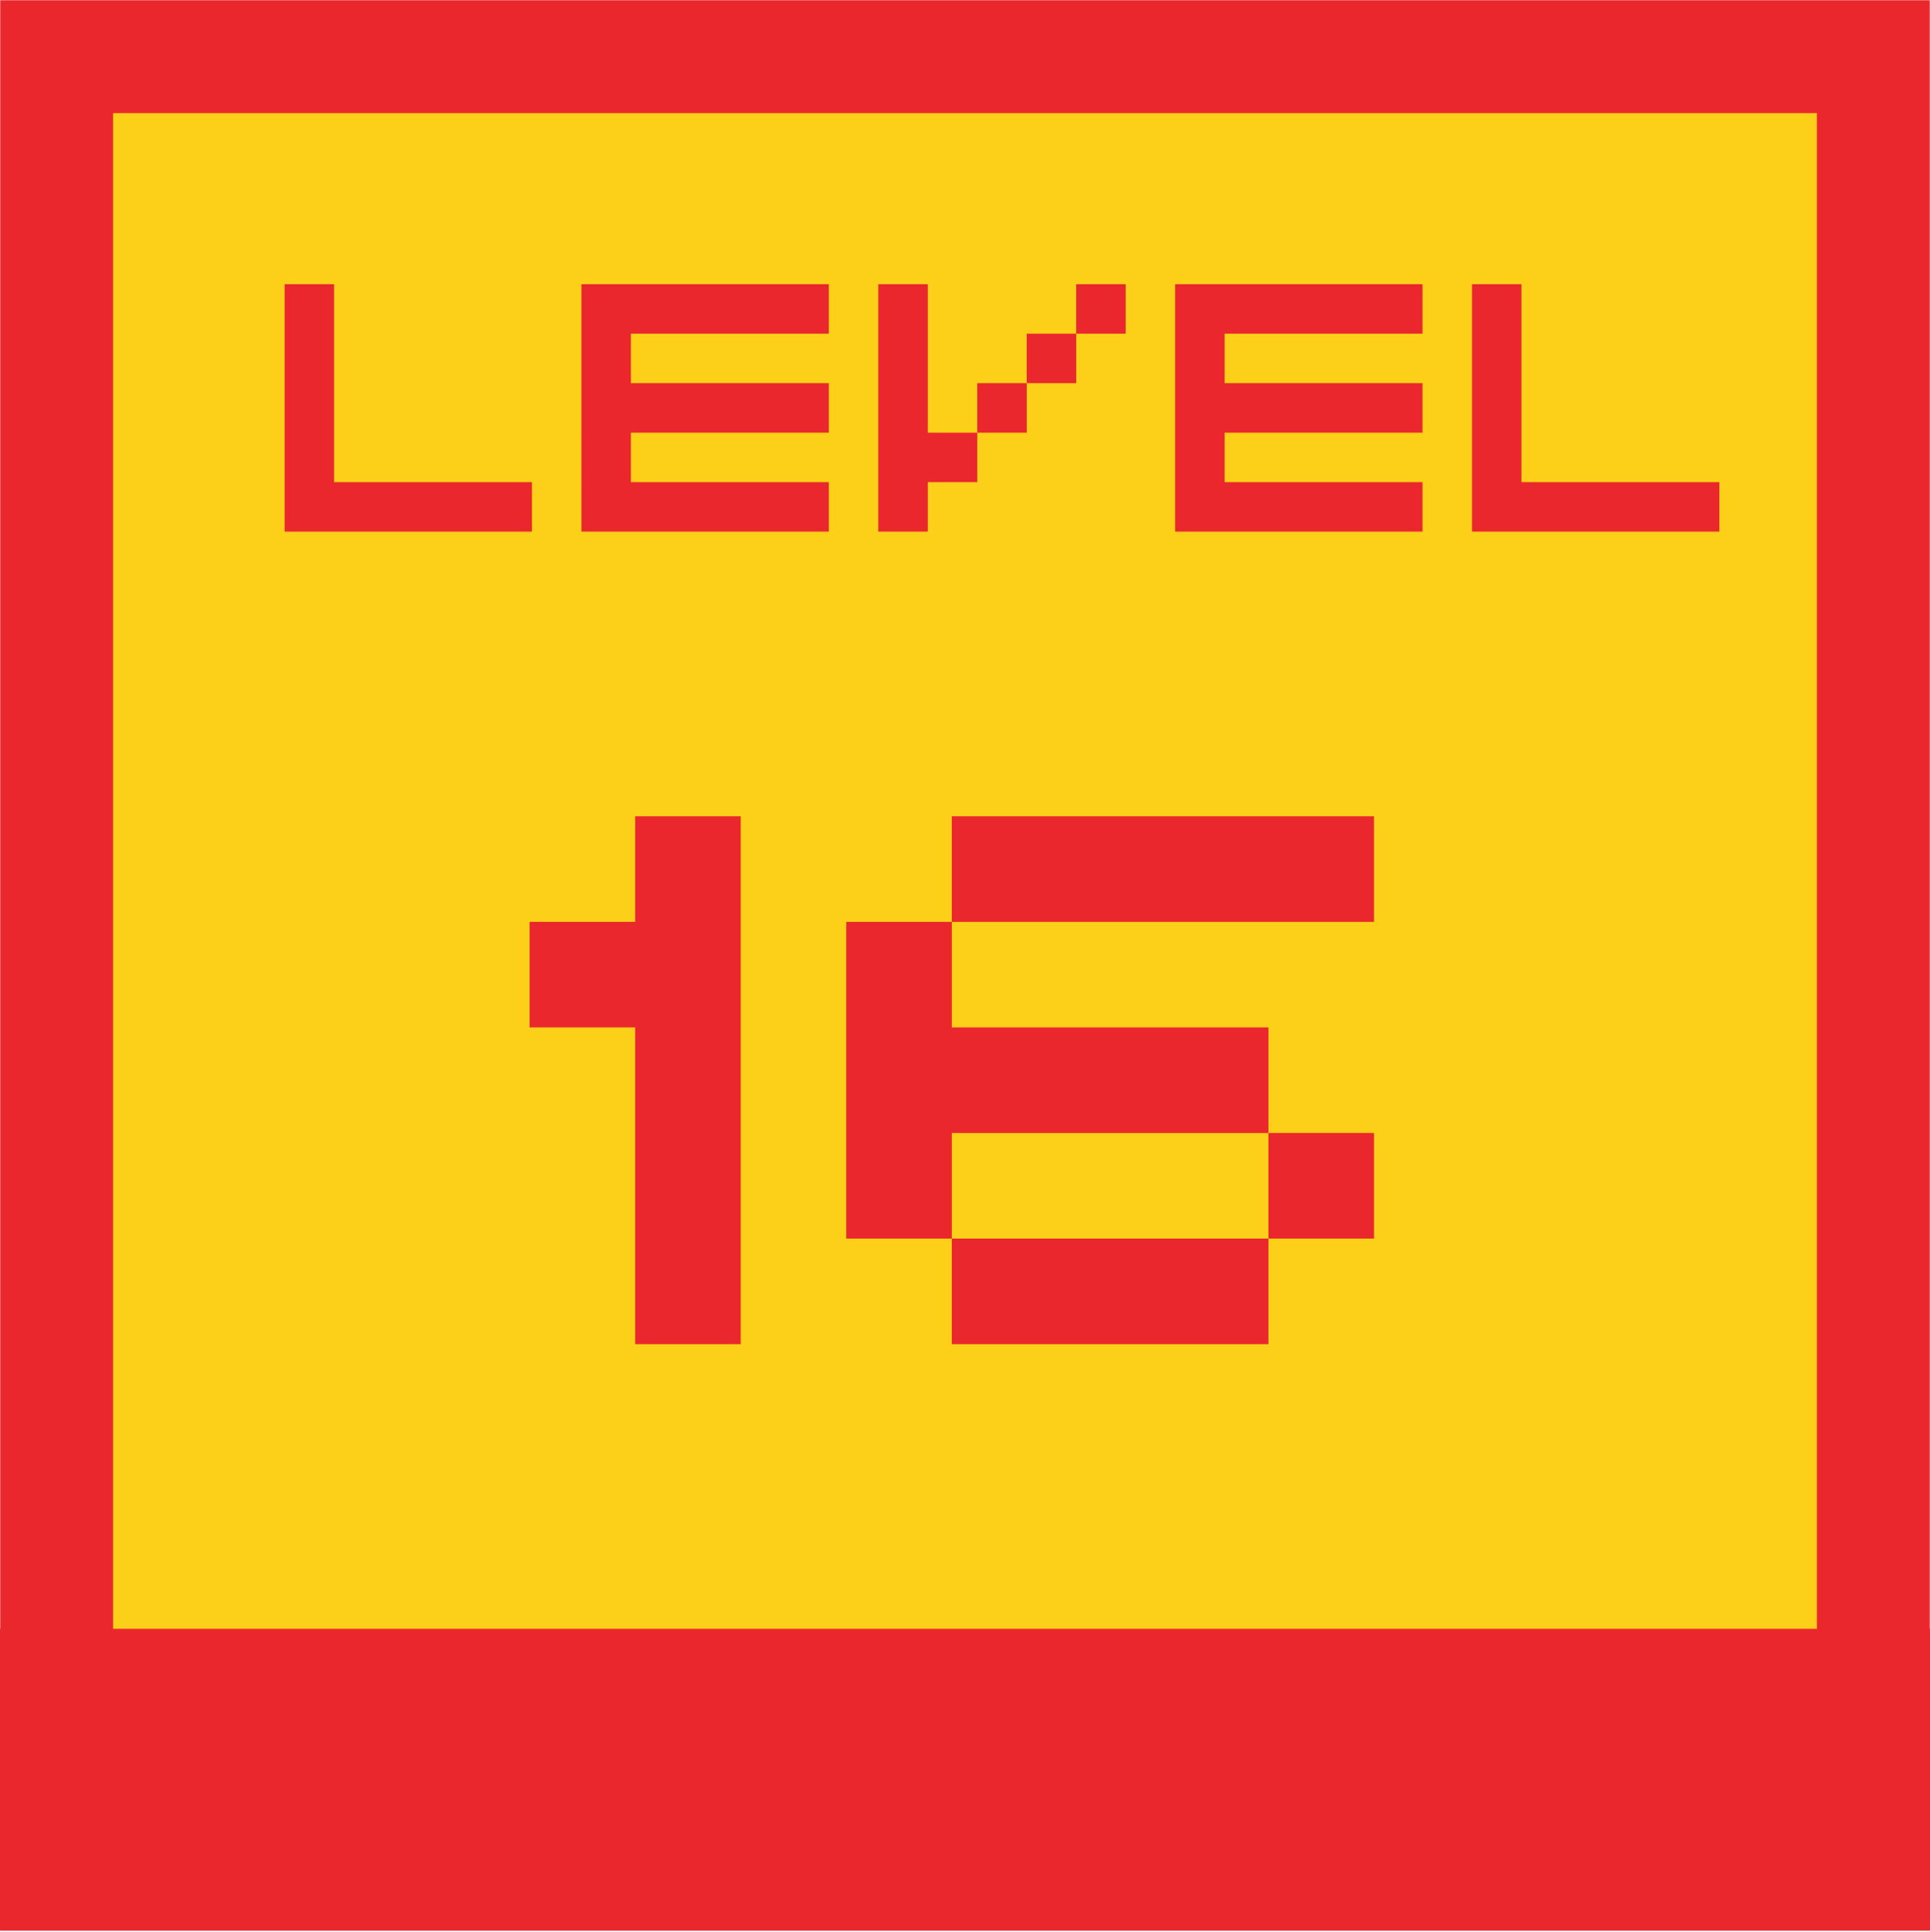
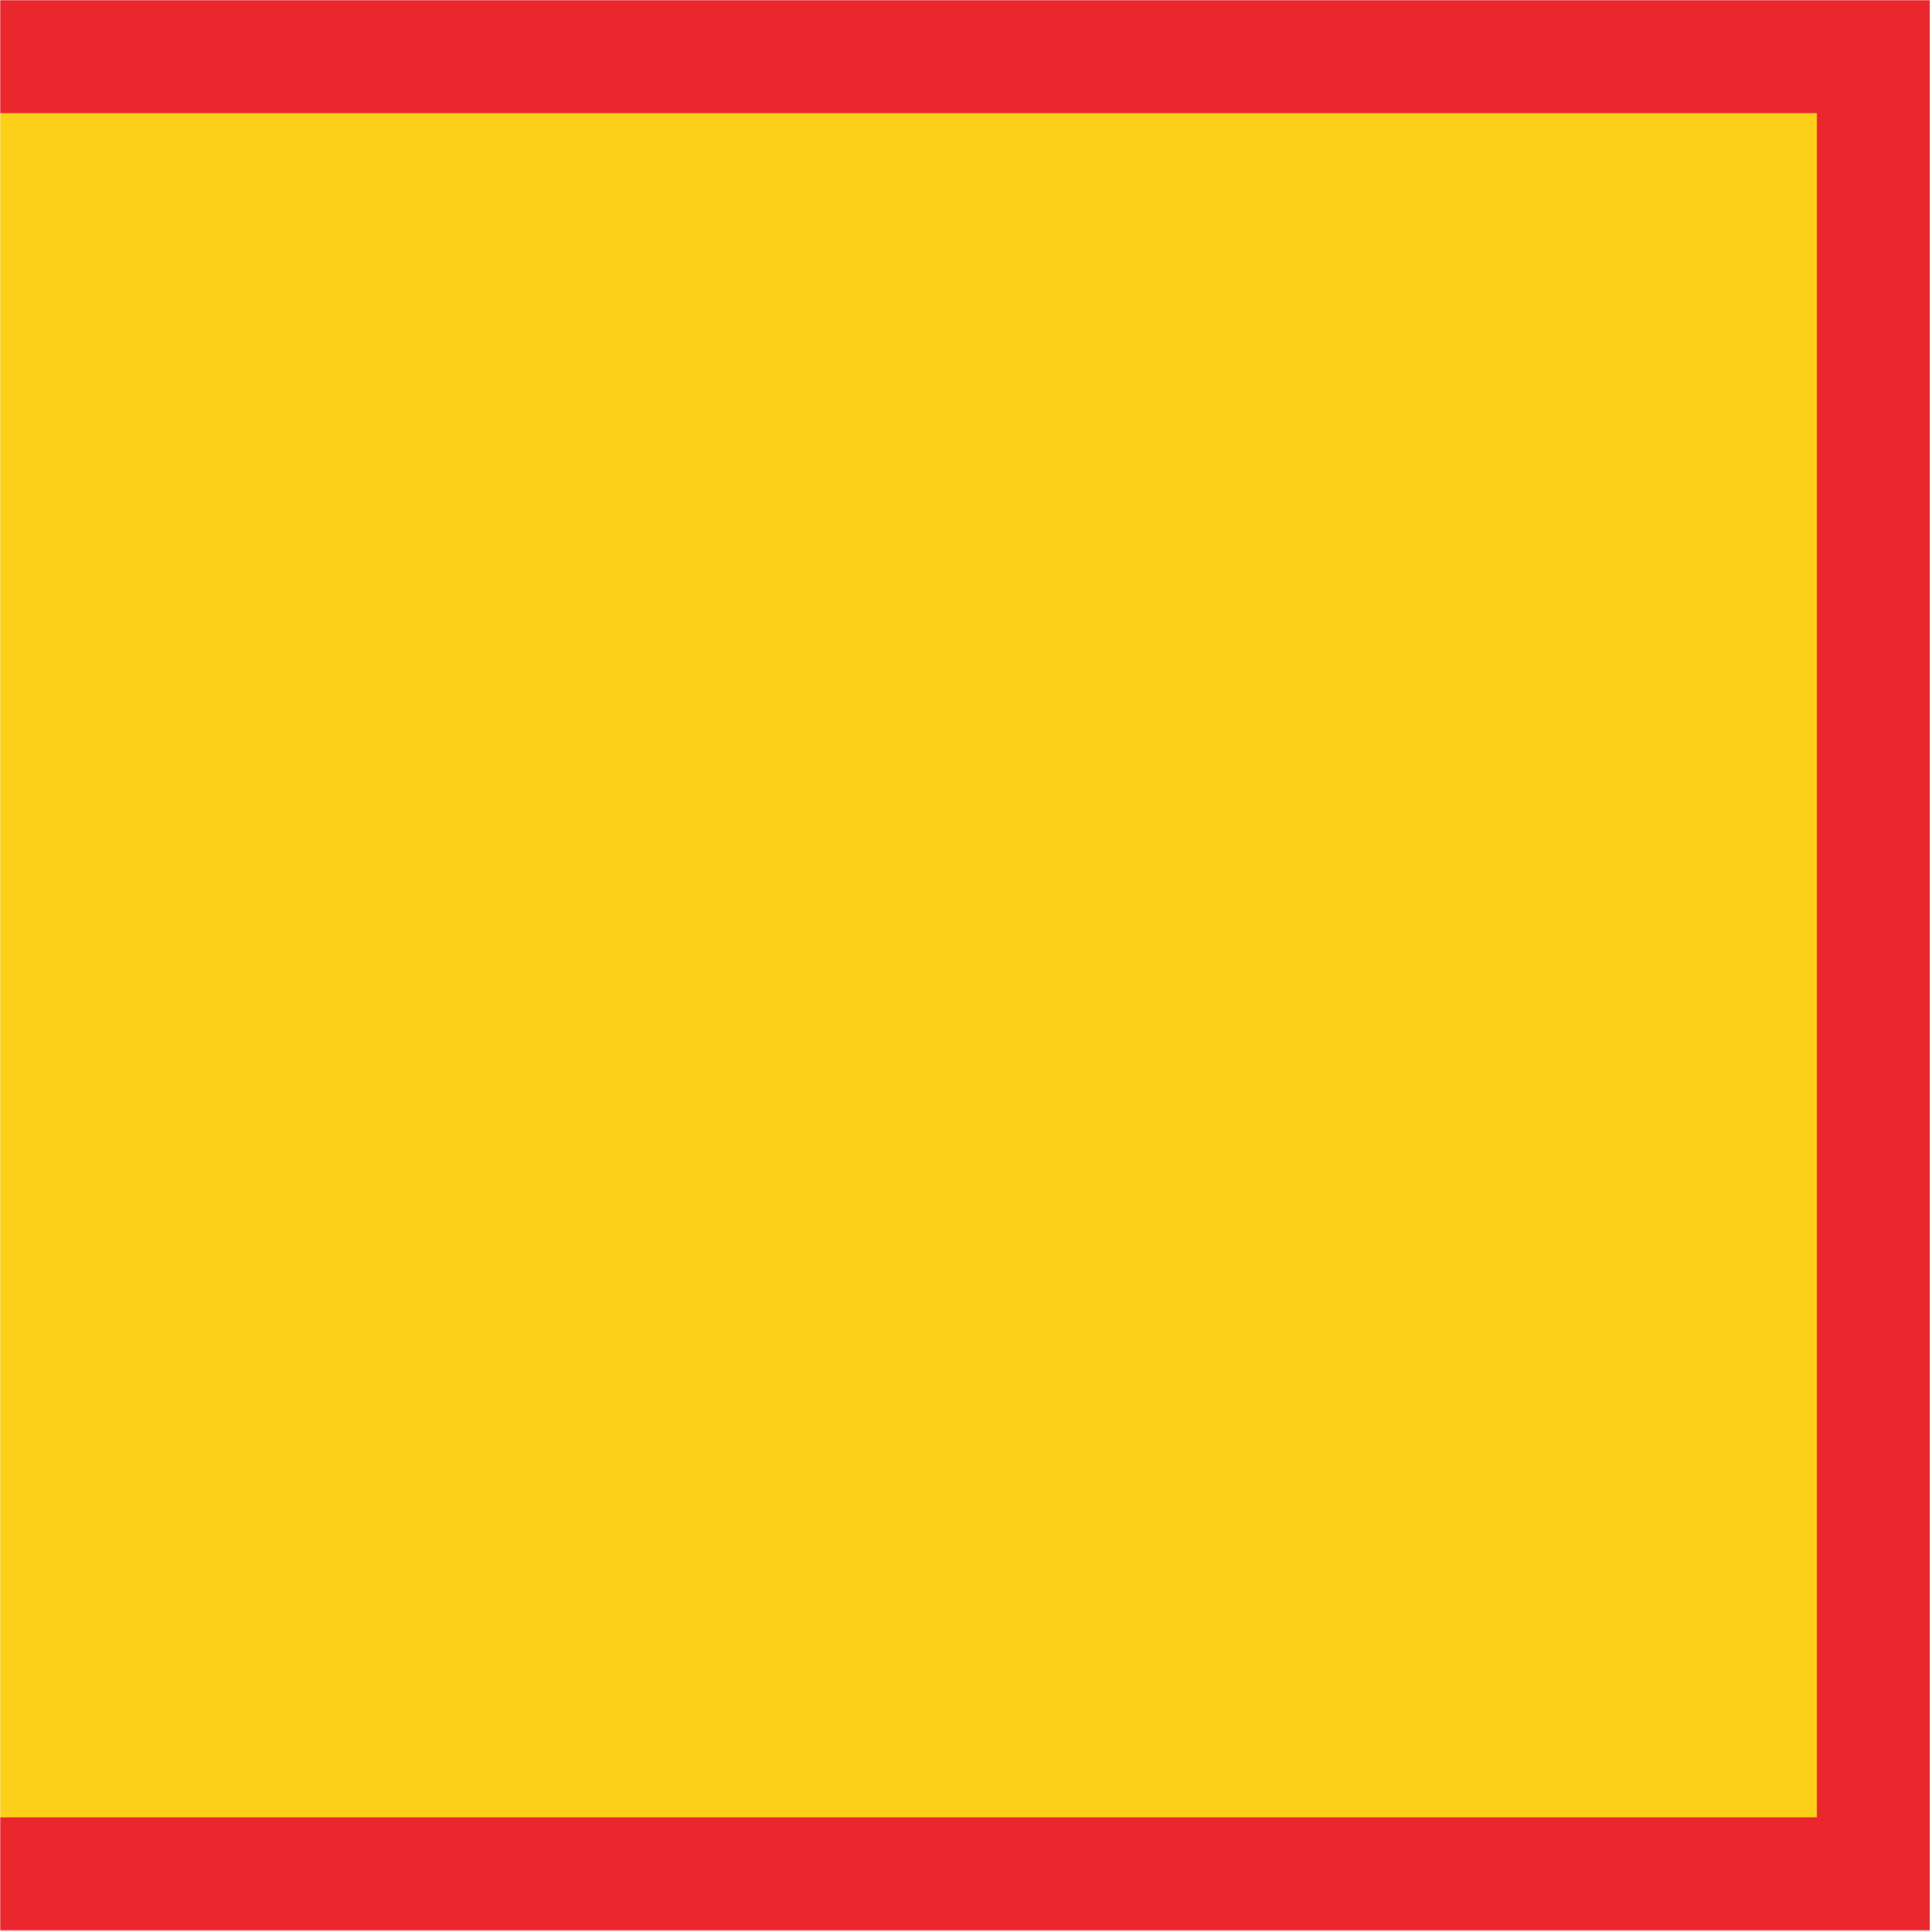
<svg xmlns="http://www.w3.org/2000/svg" xmlns:xlink="http://www.w3.org/1999/xlink" width="1024" height="1025">
  <defs>
-     <path id="a" d="M0 0H1024V1024H0z" />
+     <path id="a" d="M0 0H1024V1024H0" />
    <mask id="b" x="0" y="0" width="1024" height="1024" fill="#fff">
      <use xlink:href="#a" />
    </mask>
  </defs>
  <g fill="none" fill-rule="evenodd">
    <use stroke="#EA272D" mask="url(#b)" stroke-width="120" fill="#FCCF18" xlink:href="#a" />
-     <path fill="#EA272D" d="M0 864H1024V1024H0z" />
-     <path d="M337 713V545h-56v-56h56v-56h56v280h-56zm168 0v-56h168v56H505zm168-56v-56h56v56h-56zm-224 0V489h56v56h168v56H505v56h-56zm56-168v-56h224v56H505zM151 282V150.75h26.25v105h105V282H151zm157.5 0V150.75h131.25V177h-105v26.25h105v26.25h-105v26.25h105V282H308.5zm210-52.5v-26.25h26.25v26.25H518.5zm26.25-26.25V177H571v26.25h-26.25zM466 282V150.75h26.25v78.75h26.25v26.25h-26.25V282H466zm105-105v-26.25h26.25V177H571zm52.5 105V150.75h131.25V177h-105v26.25h105v26.25h-105v26.25h105V282H623.5zm157.5 0V150.75h26.25v105h105V282H781z" fill="#EA272D" />
  </g>
</svg>